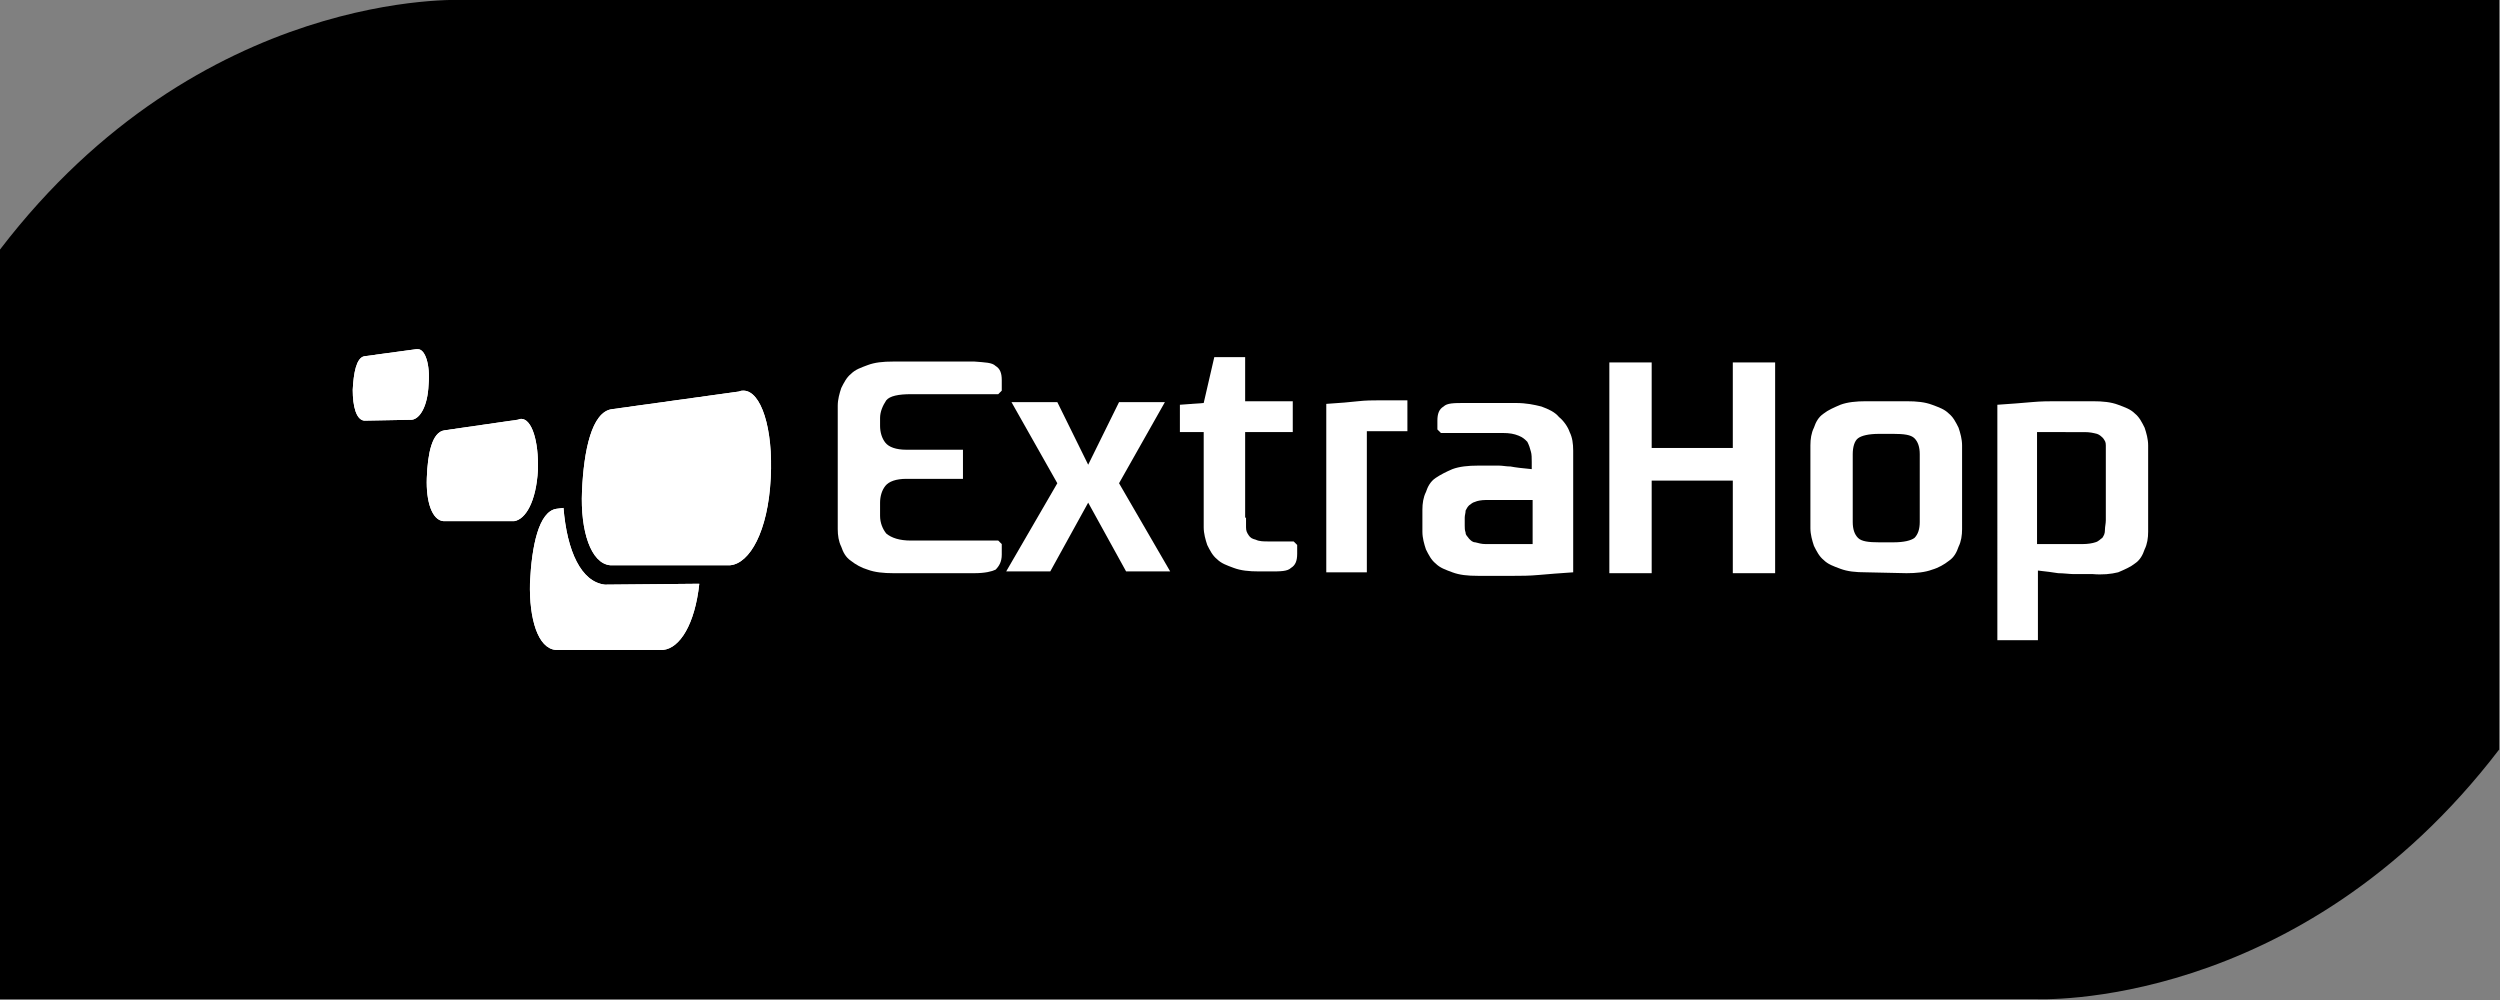
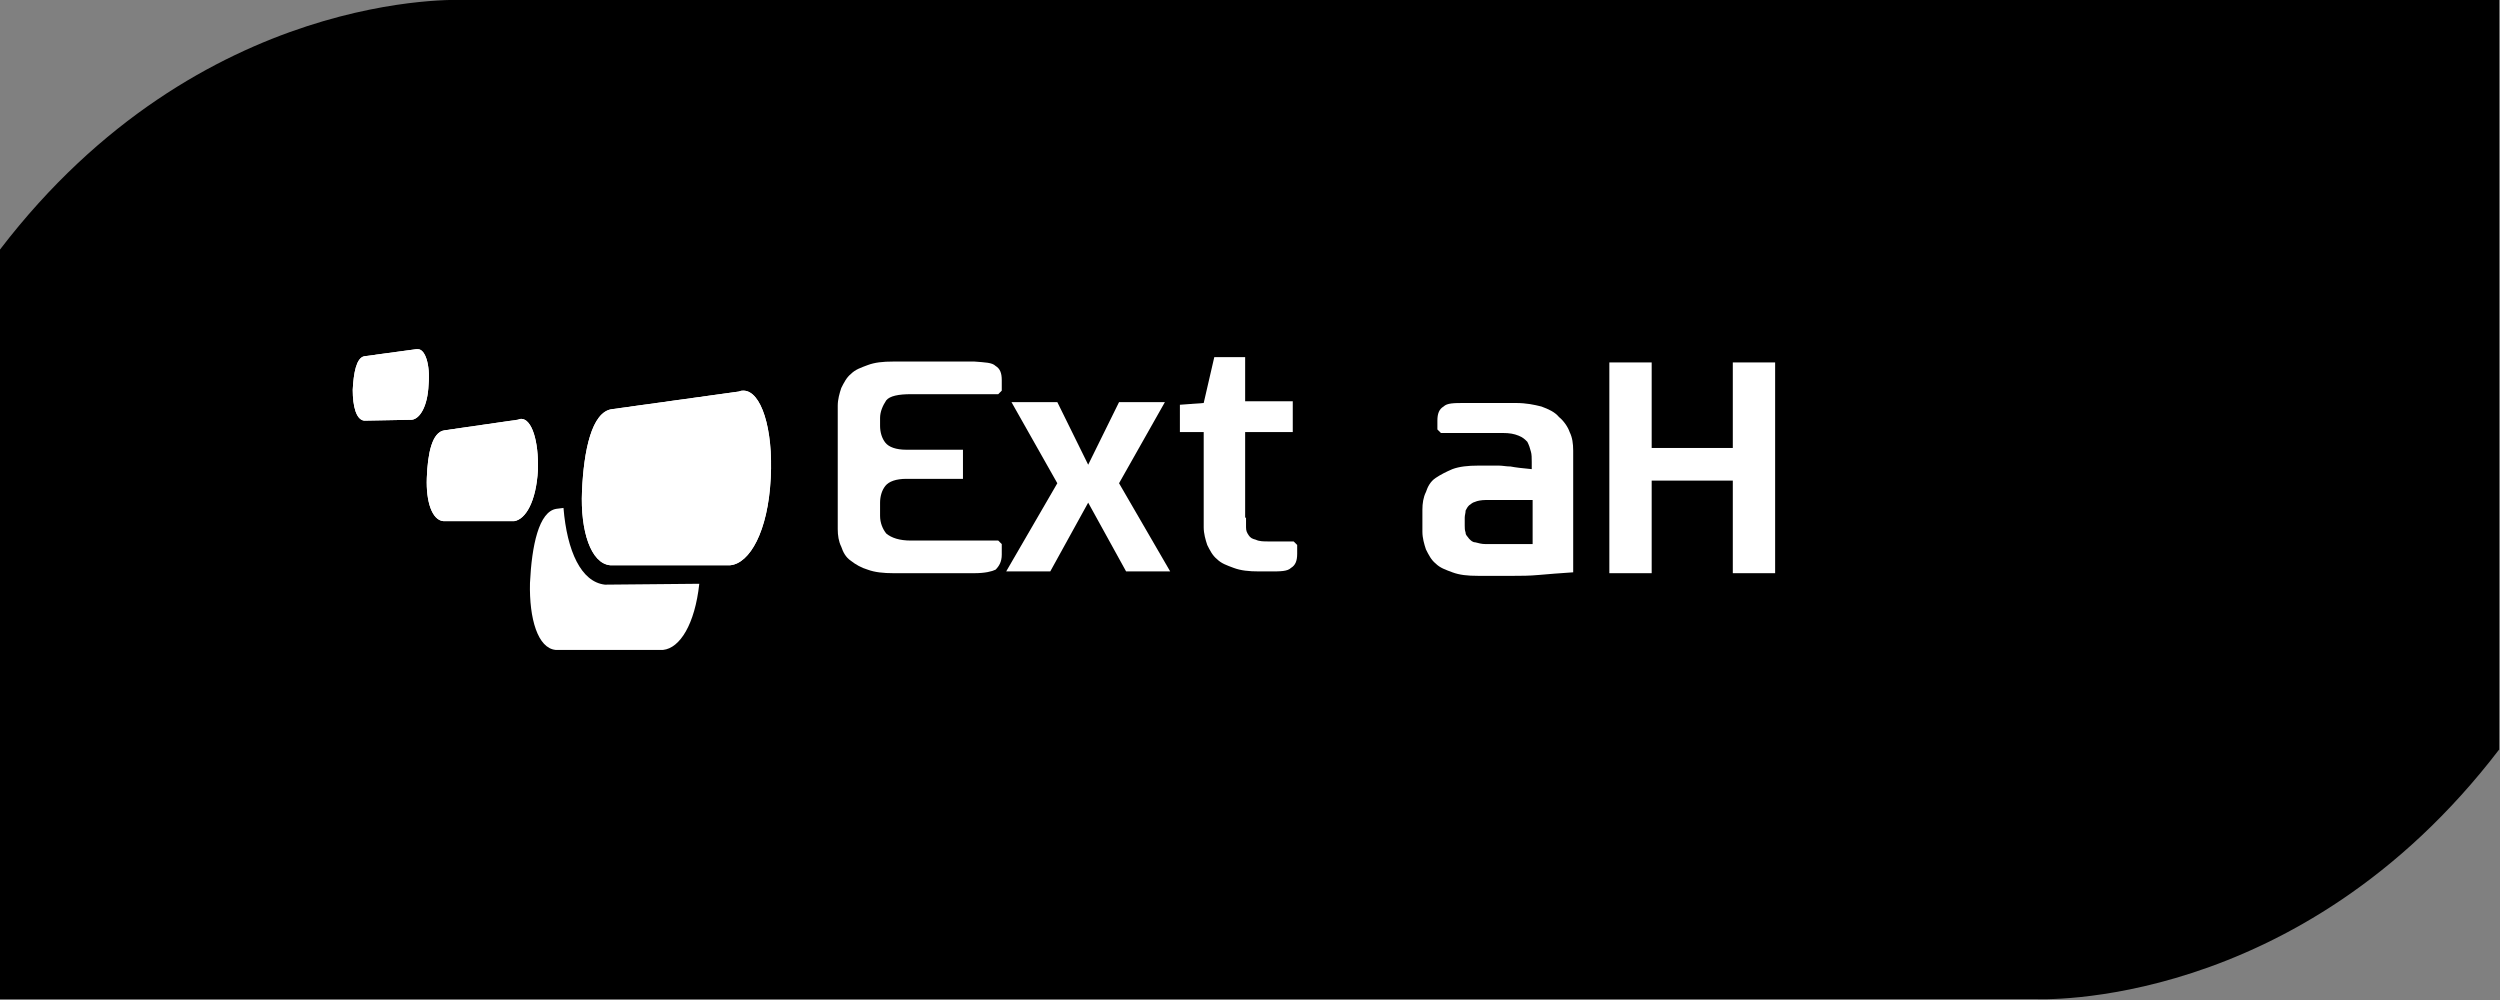
<svg xmlns="http://www.w3.org/2000/svg" version="1.1" id="Layer_1" x="0px" y="0px" viewBox="0 0 283.5 113.4" style="enable-background:new 0 0 283.5 113.4;" xml:space="preserve">
  <rect x="0" y="0" width="283.5" height="113.4" fill="#808080" stroke="none" />
  <style type="text/css">
	.st0{fill:#FFFFFF;}
</style>
  <path d="M52.5,0c0,0-29.7-1.5-52.5,28.3v85h230.9c0,0,29.7,1.5,52.5-28.3V0H52.5z" />
  <g>
-     <path class="st0" d="M63,73.7c-2-0.2-3-3.5-2.9-7.6c0.2-4.2,1-8.1,3-8.4l0.8-0.1c0.4,4.9,2,8.4,4.7,8.7l10.7-0.1   c-0.5,4.6-2.2,7.3-4.1,7.5L63,73.7" />
    <path class="st0" d="M63,73.7c-2-0.2-3-3.5-2.9-7.6c0.2-4.2,1-8.1,3-8.4l0.8-0.1c0.4,4.9,2,8.4,4.7,8.7l10.7-0.1   c-0.5,4.6-2.2,7.3-4.1,7.5L63,73.7" />
    <path class="st0" d="M50.3,59.1c-1.3-0.1-2-2.2-1.9-4.9c0.1-2.8,0.6-5.2,2-5.4l8.3-1.2c0.1,0,0.2-0.1,0.4-0.1c1.2,0,2,2.5,1.9,5.8   c-0.2,3.6-1.4,5.6-2.7,5.8L50.3,59.1" />
    <path class="st0" d="M50.3,59.1c-1.3-0.1-2-2.2-1.9-4.9c0.1-2.8,0.6-5.2,2-5.4l8.3-1.2c0.1,0,0.2-0.1,0.4-0.1c1.2,0,2,2.5,1.9,5.8   c-0.2,3.6-1.4,5.6-2.7,5.8L50.3,59.1" />
    <path class="st0" d="M41.3,47.7c-0.9-0.1-1.3-1.6-1.3-3.5c0.1-1.9,0.4-3.6,1.3-3.8l5.9-0.8c0.1,0,0.2,0,0.2,0c0.8,0,1.4,1.7,1.2,4   c-0.1,2.5-1,3.9-1.9,4L41.3,47.7" />
    <path class="st0" d="M41.3,47.7c-0.9-0.1-1.3-1.6-1.3-3.5c0.1-1.9,0.4-3.6,1.3-3.8l5.9-0.8c0.1,0,0.2,0,0.2,0c0.8,0,1.4,1.7,1.2,4   c-0.1,2.5-1,3.9-1.9,4L41.3,47.7" />
    <path class="st0" d="M69.2,64.1c-2.2-0.2-3.4-3.9-3.2-8.4c0.2-4.6,1.1-9,3.4-9.3l14.4-2c0.2-0.1,0.4-0.1,0.5-0.1   c2,0,3.4,4.3,3.1,9.9c-0.3,6.1-2.4,9.7-4.6,9.9L69.2,64.1" />
    <path class="st0" d="M69.2,64.1c-2.2-0.2-3.4-3.9-3.2-8.4c0.2-4.6,1.1-9,3.4-9.3l14.4-2c0.2-0.1,0.4-0.1,0.5-0.1   c2,0,3.4,4.3,3.1,9.9c-0.3,6.1-2.4,9.7-4.6,9.9L69.2,64.1" />
    <path class="st0" d="M123.4,57l-4.3,7.8h-5l5.8-10l-5.2-9.2h5.2l3.5,7.1l3.5-7.1h5.2l-5.2,9.2l5.8,10h-5L123.4,57" />
    <path class="st0" d="M141.3,58.7c0,0.4,0,0.7,0,1.1s0.1,0.6,0.3,0.9c0.2,0.3,0.4,0.4,0.8,0.5c0.4,0.2,0.9,0.2,1.5,0.2h2.8l0.4,0.4   v1c0,0.8-0.2,1.3-0.7,1.6c-0.4,0.4-1.2,0.4-2.4,0.4h-1.2c-1.2,0-2.1-0.1-2.9-0.4s-1.4-0.5-1.9-1c-0.5-0.4-0.8-1-1.1-1.6   c-0.2-0.6-0.4-1.3-0.4-2V49h-2.7v-3.1l2.7-0.2l1.2-5.2h3.5v5h5.4v3.5h-5.4v9.7" />
-     <path class="st0" d="M159.6,48.9H155v16h-4.6V45.8c1.5-0.1,2.8-0.2,3.6-0.3c0.9-0.1,1.7-0.1,2.2-0.1c0.6,0,1.2,0,1.6,0   c0.5,0,1.1,0,1.8,0L159.6,48.9" />
    <path class="st0" d="M173.8,61.7v-5h-5.3c-0.5,0-1,0.1-1.2,0.2c-0.4,0.1-0.5,0.3-0.7,0.4c-0.2,0.2-0.3,0.4-0.4,0.6   c0,0.3-0.1,0.5-0.1,0.8v0.9c0,0.3,0,0.5,0.1,0.8c0,0.3,0.2,0.4,0.4,0.7c0.2,0.2,0.4,0.4,0.7,0.4c0.4,0.1,0.7,0.2,1.2,0.2   L173.8,61.7L173.8,61.7z M163.4,49.1l-0.4-0.4v-1c0-0.8,0.2-1.3,0.7-1.6c0.4-0.4,1.2-0.4,2.4-0.4h5.8c1.2,0,2.1,0.2,2.9,0.4   c0.8,0.3,1.5,0.6,2,1.2c0.5,0.4,1,1.1,1.2,1.7c0.3,0.6,0.4,1.3,0.4,2.1v13.8c-1.5,0.1-2.8,0.2-3.9,0.3c-1.1,0.1-2,0.1-2.8,0.1   c-0.8,0-1.5,0-2.1,0s-1.2,0-2,0c-1.2,0-2.1-0.1-2.9-0.4c-0.8-0.3-1.4-0.5-1.9-1c-0.5-0.4-0.8-1-1.1-1.6c-0.2-0.6-0.4-1.3-0.4-2   v-2.5c0-0.7,0.1-1.4,0.4-2c0.2-0.6,0.5-1.2,1.1-1.6s1.2-0.7,1.9-1c0.8-0.3,1.8-0.4,2.9-0.4c0.6,0,1.1,0,1.3,0c0.4,0,0.7,0,1.1,0   c0.4,0,0.8,0.1,1.3,0.1c0.5,0.1,1.3,0.2,2.4,0.3v-0.8c0-0.4,0-0.9-0.1-1.2c-0.1-0.4-0.2-0.7-0.4-1.1c-0.3-0.3-0.5-0.5-1-0.7   s-1-0.3-1.8-0.3H163.4" />
    <path class="st0" d="M196.5,64.9V54.5h-9.2v10.5h-4.8V41.1h4.8v9.7h9.2v-9.7h4.8v23.9H196.5" />
-     <path class="st0" d="M214.7,61.5c1.2,0,2-0.2,2.4-0.5c0.4-0.4,0.6-1,0.6-1.8v-7.7c0-0.8-0.2-1.4-0.6-1.8s-1.2-0.5-2.4-0.5h-1.6   c-1.2,0-2,0.2-2.4,0.5s-0.6,1-0.6,1.8v7.7c0,0.8,0.2,1.4,0.6,1.8c0.4,0.4,1.2,0.5,2.4,0.5H214.7z M211.6,64.9   c-1.2,0-2.1-0.1-2.9-0.4c-0.8-0.3-1.4-0.5-1.9-1c-0.5-0.4-0.8-1-1.1-1.6c-0.2-0.6-0.4-1.3-0.4-2v-9.4c0-0.7,0.1-1.4,0.4-2   c0.2-0.6,0.5-1.2,1.1-1.6c0.5-0.4,1.2-0.7,1.9-1c0.8-0.3,1.8-0.4,2.9-0.4h4.6c1.2,0,2.1,0.1,2.9,0.4c0.8,0.3,1.4,0.5,1.9,1   c0.5,0.4,0.8,1,1.1,1.6c0.2,0.6,0.4,1.3,0.4,2V60c0,0.7-0.1,1.4-0.4,2c-0.2,0.6-0.5,1.2-1.1,1.6c-0.5,0.4-1.2,0.8-1.9,1   c-0.8,0.3-1.8,0.4-2.9,0.4L211.6,64.9" />
-     <path class="st0" d="M238.8,59v-7.5c0-0.4,0-0.7,0-1c0-0.4-0.1-0.5-0.3-0.8c-0.2-0.2-0.4-0.4-0.7-0.5c-0.4-0.1-0.8-0.2-1.4-0.2H231   v12.7h5.1c0.7,0,1.2-0.1,1.5-0.2c0.4-0.1,0.6-0.4,0.8-0.5c0.2-0.3,0.3-0.5,0.3-0.9C238.7,59.7,238.8,59.4,238.8,59L238.8,59z    M237.3,65.1c-0.3,0-0.6,0-1,0s-0.8,0-1.2,0c-0.4,0-1.1-0.1-1.7-0.1c-0.6-0.1-1.4-0.2-2.3-0.3v7.9h-4.6V45.9   c1.5-0.1,2.8-0.2,3.9-0.3c1.1-0.1,2-0.1,2.8-0.1c0.8,0,1.5,0,2.1,0s1.3,0,2,0c1.2,0,2.1,0.1,2.9,0.4c0.8,0.3,1.4,0.5,1.9,1   c0.5,0.4,0.8,1,1.1,1.6c0.2,0.6,0.4,1.3,0.4,2v9.8c0,0.7-0.1,1.4-0.4,2c-0.2,0.6-0.5,1.2-1.1,1.6c-0.5,0.4-1.2,0.7-1.9,1   C239.4,65.1,238.4,65.2,237.3,65.1" />
    <path class="st0" d="M100.5,45.4c0.4-0.5,1.4-0.7,2.8-0.7h9.9l0.4-0.4v-1.2c0-0.8-0.2-1.3-0.7-1.6c-0.4-0.4-1.2-0.4-2.4-0.5h-9.2   c-1.2,0-2.1,0.1-2.9,0.4c-0.8,0.3-1.4,0.5-1.9,1c-0.5,0.4-0.8,1-1.1,1.6c-0.2,0.6-0.4,1.3-0.4,2v3c0,0.1,0,0.3,0,0.4V56   c0,0.2,0,0.3,0,0.4v3.6c0,0.7,0.1,1.4,0.4,2c0.2,0.6,0.5,1.2,1.1,1.6c0.5,0.4,1.2,0.8,1.9,1c0.8,0.3,1.8,0.4,2.9,0.4h9.2   c1.2,0,2-0.2,2.4-0.4c0.4-0.4,0.7-0.9,0.7-1.7v-1.2l-0.4-0.4h-9.9c-1.3,0-2.2-0.3-2.8-0.8c-0.4-0.5-0.7-1.2-0.7-2v-1.5   c0-0.7,0.2-1.4,0.6-1.9c0.4-0.5,1.2-0.8,2.4-0.8h6.4V51h-6.4c-1.2,0-2-0.3-2.4-0.8c-0.4-0.5-0.6-1.2-0.6-1.9v-0.9   C99.8,46.7,100.1,46,100.5,45.4" />
  </g>
</svg>